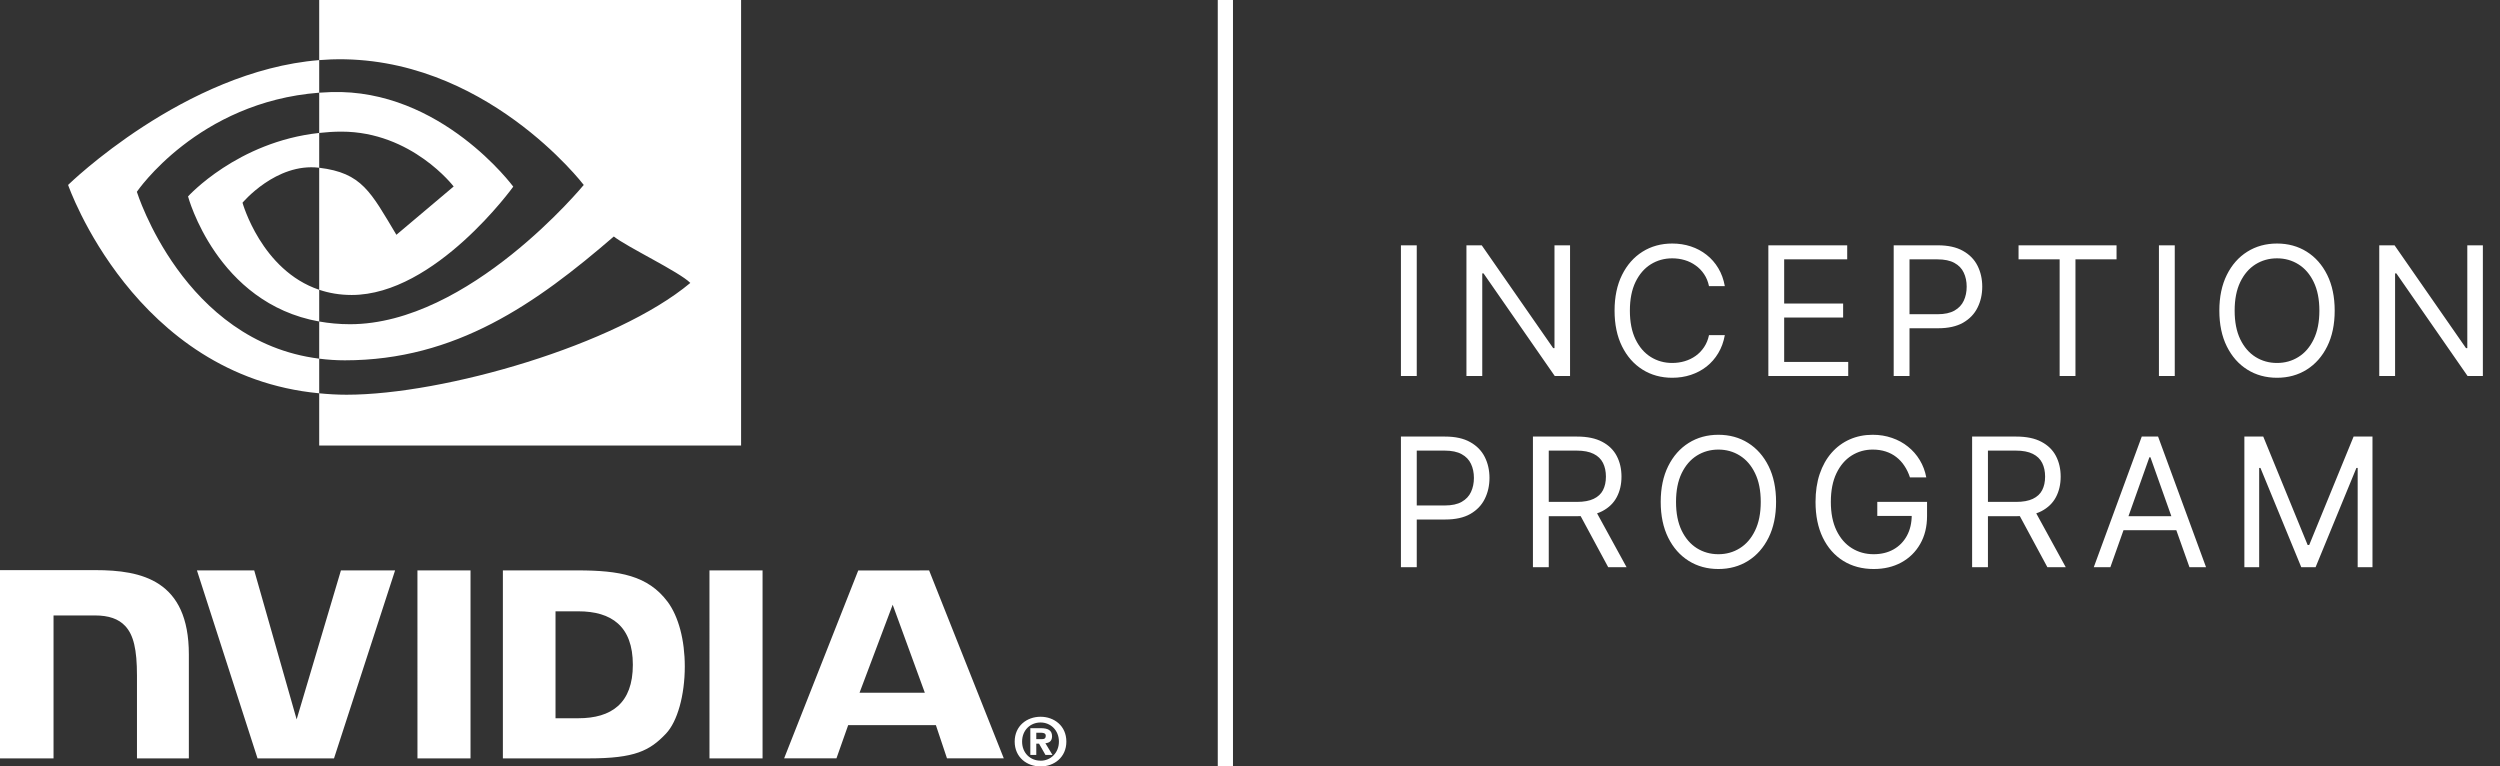
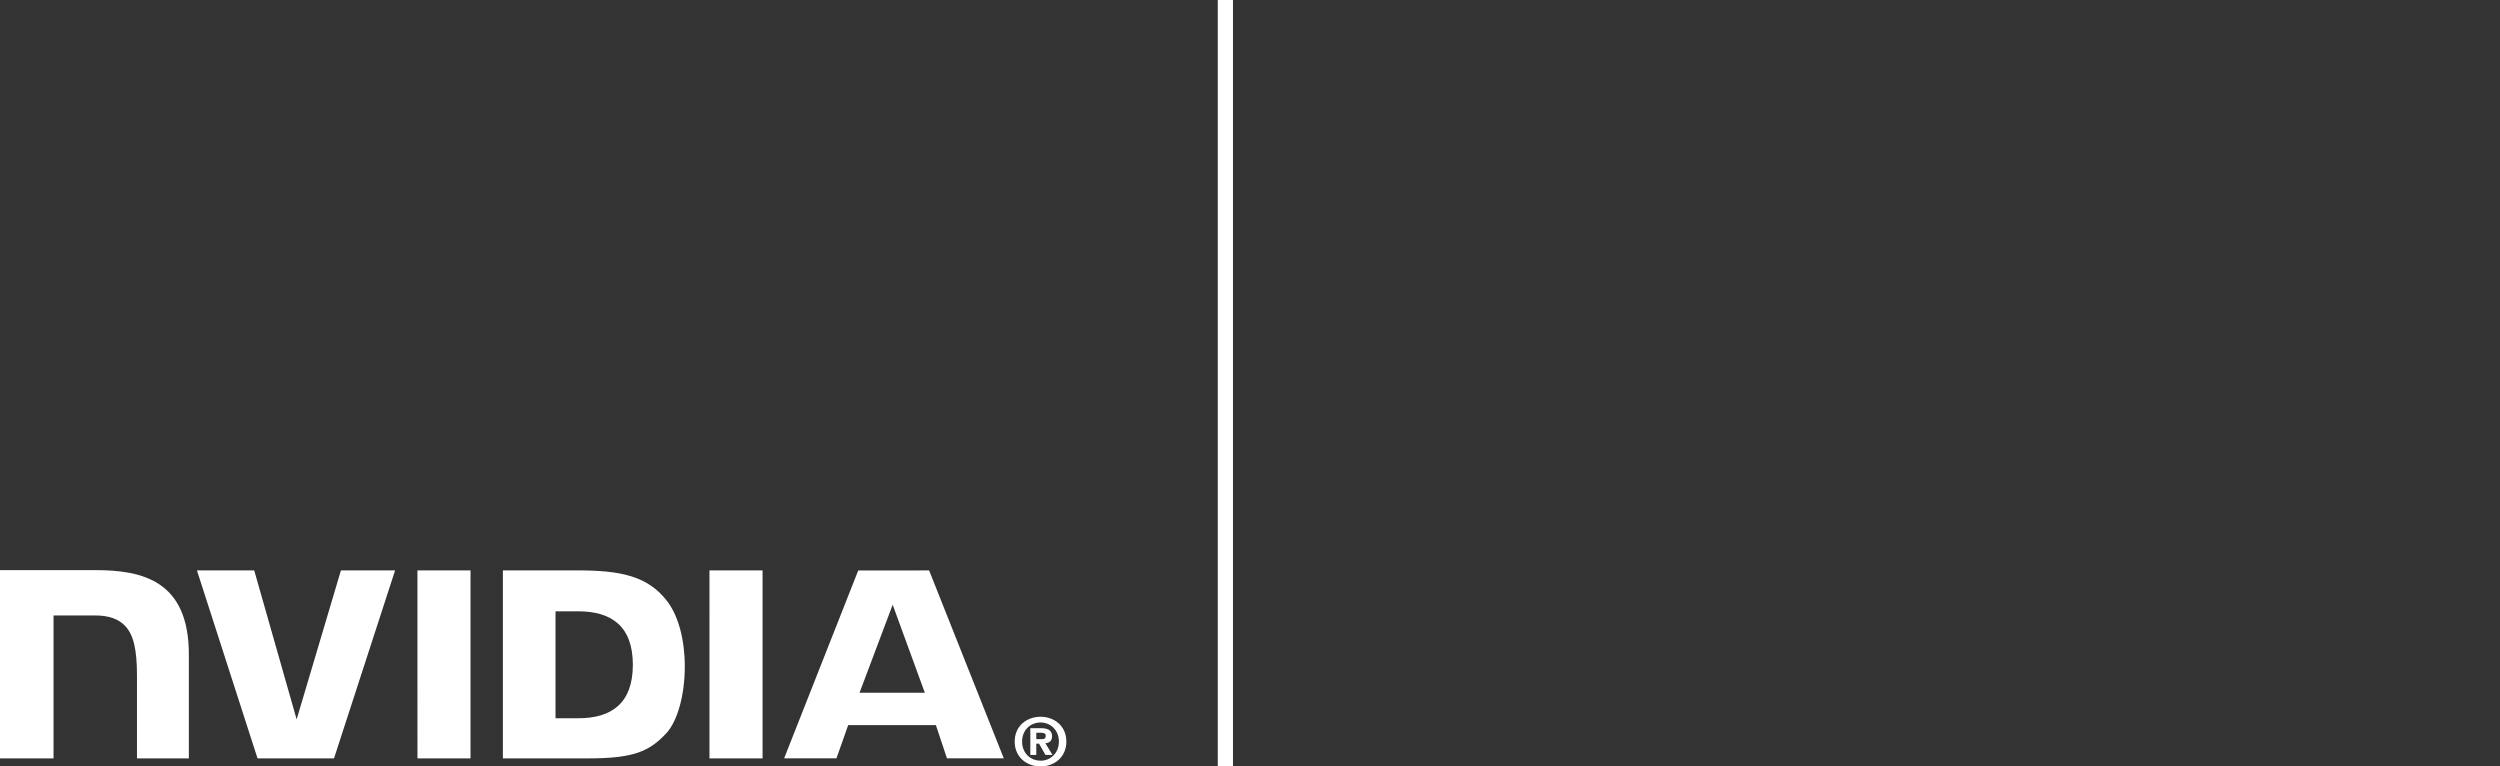
<svg xmlns="http://www.w3.org/2000/svg" width="3451" height="1058" viewBox="0 0 3451 1058" fill="none">
  <rect x="0" y="0" width="3451" height="1058" fill="#333333" stroke="none" />
-   <path d="M188.916 264.756C188.916 264.756 272.911 140.772 440.62 127.945V82.964C254.861 97.89 94 255.29 94 255.29C94 255.29 185.109 518.783 440.62 542.913V495.102C253.114 471.502 188.916 264.756 188.916 264.756ZM440.62 400.016V443.806C298.907 418.526 259.571 271.152 259.571 271.152C259.571 271.152 327.613 195.742 440.62 183.513V231.559C440.534 231.559 440.475 231.533 440.404 231.533C381.092 224.412 334.757 279.845 334.757 279.845C334.757 279.845 360.727 373.16 440.62 400.016ZM440.62 0V82.964C446.073 82.546 451.526 82.191 457.009 82.005C668.198 74.884 805.802 255.29 805.802 255.29C805.802 255.29 647.759 447.551 483.107 447.551C468.016 447.551 453.889 446.151 440.62 443.799V495.102C452.356 496.61 464.175 497.374 476.008 497.387C629.228 497.387 740.033 419.101 847.325 326.447C865.114 340.7 937.942 375.375 952.912 390.55C850.897 476.002 613.145 544.881 478.355 544.881C465.363 544.881 452.885 544.097 440.62 542.913V615H1023V0H440.62ZM440.62 183.513V127.945C446.017 127.568 451.456 127.281 457.009 127.105C608.875 122.333 708.509 257.668 708.509 257.668C708.509 257.668 600.895 407.189 485.51 407.189C468.905 407.189 454.016 404.52 440.617 400.012V231.556C499.738 238.703 511.637 264.83 547.181 324.109L626.238 257.422C626.238 257.422 568.531 181.705 471.252 181.705C460.675 181.702 450.556 182.448 440.62 183.513Z" fill="white" />
  <path d="M1461.73 1023.69C1461.73 1039.49 1450.13 1050.1 1436.4 1050.1V1050C1422.28 1050.1 1410.9 1039.49 1410.9 1023.69C1410.9 1007.9 1422.28 997.32 1436.4 997.32C1450.13 997.315 1461.73 1007.89 1461.73 1023.69ZM1472 1023.69C1472 1002 1455.16 989.408 1436.4 989.408C1417.51 989.408 1400.67 1002 1400.67 1023.69C1400.67 1045.36 1417.51 1058 1436.4 1058C1455.16 1058 1472 1045.36 1472 1023.69ZM1430.49 1026.59H1434.31L1443.14 1042.1H1452.83L1443.05 1025.93C1448.11 1025.57 1452.26 1023.17 1452.26 1016.36C1452.26 1007.89 1446.43 1005.18 1436.56 1005.18H1422.27V1042.1H1430.49L1430.49 1026.59ZM1430.49 1020.33V1011.45H1436.21C1439.31 1011.45 1443.55 1011.7 1443.55 1015.49C1443.55 1019.61 1441.36 1020.33 1437.69 1020.33H1430.49ZM1232.26 834.765L1276.64 956.26H1186.5L1232.26 834.765ZM1184.72 787.457L1082.43 1046.77H1154.66L1170.84 1000.95H1291.89L1307.2 1046.77H1385.61L1282.56 787.423L1184.72 787.457ZM979.358 1046.87H1052.64V787.377L979.345 787.36L979.358 1046.87ZM470.624 787.36L409.484 993.028L350.916 787.377L271.846 787.36L355.494 1046.87H461.067L545.389 787.36H470.624ZM766.838 843.867H798.338C844.027 843.867 873.584 864.393 873.584 917.66C873.584 970.935 844.027 991.465 798.338 991.465H766.838V843.867ZM694.172 787.36V1046.87H812.971C876.268 1046.87 896.942 1036.34 919.29 1012.73C935.076 996.146 945.286 959.751 945.286 919.973C945.286 883.485 936.646 850.957 921.581 830.692C894.441 794.451 855.34 787.36 796.981 787.36H694.172ZM0 787V1046.87H73.902V849.549L131.163 849.566C150.123 849.566 163.639 854.297 172.769 864.053C184.35 876.395 189.078 896.317 189.078 932.763V1046.87H260.689V903.29C260.689 800.817 195.411 787 131.54 787H0ZM576.231 787.36L576.26 1046.87H649.508V787.36H576.231Z" fill="white" />
-   <path d="M1955.68 338.636V519H1933.84V338.636H1955.68ZM2167.3 338.636V519H2146.16L2047.88 377.386H2046.11V519H2024.27V338.636H2045.41L2144.05 480.602H2145.81V338.636H2167.3ZM2380.94 395H2359.1C2357.8 388.718 2355.54 383.199 2352.31 378.443C2349.14 373.688 2345.27 369.695 2340.69 366.466C2336.17 363.178 2331.15 360.712 2325.63 359.068C2320.11 357.424 2314.36 356.602 2308.37 356.602C2297.45 356.602 2287.56 359.362 2278.69 364.881C2269.88 370.4 2262.87 378.531 2257.64 389.276C2252.47 400.02 2249.89 413.201 2249.89 428.818C2249.89 444.436 2252.47 457.616 2257.64 468.361C2262.87 479.105 2269.88 487.237 2278.69 492.756C2287.56 498.275 2297.45 501.034 2308.37 501.034C2314.36 501.034 2320.11 500.212 2325.63 498.568C2331.15 496.924 2336.17 494.488 2340.69 491.259C2345.27 487.971 2349.14 483.949 2352.31 479.193C2355.54 474.379 2357.8 468.86 2359.1 462.636H2380.94C2379.29 471.854 2376.3 480.103 2371.95 487.384C2367.61 494.664 2362.21 500.858 2355.75 505.966C2349.29 511.015 2342.04 514.861 2334 517.503C2326.01 520.145 2317.47 521.466 2308.37 521.466C2292.99 521.466 2279.31 517.708 2267.33 510.193C2255.35 502.678 2245.93 491.992 2239.06 478.136C2232.19 464.28 2228.75 447.841 2228.75 428.818C2228.75 409.795 2232.19 393.356 2239.06 379.5C2245.93 365.644 2255.35 354.958 2267.33 347.443C2279.31 339.928 2292.99 336.17 2308.37 336.17C2317.47 336.17 2326.01 337.491 2334 340.134C2342.04 342.776 2349.29 346.651 2355.75 351.759C2362.21 356.808 2367.61 362.973 2371.95 370.253C2376.3 377.474 2379.29 385.723 2380.94 395ZM2441.03 519V338.636H2549.88V358.011H2462.87V418.955H2544.25V438.33H2462.87V499.625H2551.29V519H2441.03ZM2614.05 519V338.636H2674.99C2689.14 338.636 2700.71 341.19 2709.69 346.298C2718.73 351.348 2725.43 358.188 2729.77 366.818C2734.12 375.449 2736.29 385.078 2736.29 395.705C2736.29 406.331 2734.12 415.99 2729.77 424.679C2725.48 433.368 2718.85 440.296 2709.87 445.463C2700.88 450.571 2689.38 453.125 2675.34 453.125H2631.66V433.75H2674.64C2684.33 433.75 2692.11 432.077 2697.98 428.73C2703.85 425.384 2708.11 420.863 2710.75 415.168C2713.45 409.414 2714.8 402.926 2714.8 395.705C2714.8 388.483 2713.45 382.025 2710.75 376.33C2708.11 370.634 2703.82 366.172 2697.89 362.943C2691.96 359.655 2684.09 358.011 2674.29 358.011H2635.89V519H2614.05ZM2786.41 358.011V338.636H2921.68V358.011H2864.96V519H2843.12V358.011H2786.41ZM3002.03 338.636V519H2980.19V338.636H3002.03ZM3222.8 428.818C3222.8 447.841 3219.37 464.28 3212.5 478.136C3205.63 491.992 3196.21 502.678 3184.23 510.193C3172.25 517.708 3158.57 521.466 3143.19 521.466C3127.81 521.466 3114.13 517.708 3102.15 510.193C3090.17 502.678 3080.75 491.992 3073.88 478.136C3067.01 464.28 3063.58 447.841 3063.58 428.818C3063.58 409.795 3067.01 393.356 3073.88 379.5C3080.75 365.644 3090.17 354.958 3102.15 347.443C3114.13 339.928 3127.81 336.17 3143.19 336.17C3158.57 336.17 3172.25 339.928 3184.23 347.443C3196.21 354.958 3205.63 365.644 3212.5 379.5C3219.37 393.356 3222.8 409.795 3222.8 428.818ZM3201.67 428.818C3201.67 413.201 3199.05 400.02 3193.83 389.276C3188.66 378.531 3181.65 370.4 3172.78 364.881C3163.97 359.362 3154.11 356.602 3143.19 356.602C3132.27 356.602 3122.38 359.362 3113.51 364.881C3104.7 370.4 3097.69 378.531 3092.46 389.276C3087.29 400.02 3084.71 413.201 3084.71 428.818C3084.71 444.436 3087.29 457.616 3092.46 468.361C3097.69 479.105 3104.7 487.237 3113.51 492.756C3122.38 498.275 3132.27 501.034 3143.19 501.034C3154.11 501.034 3163.97 498.275 3172.78 492.756C3181.65 487.237 3188.66 479.105 3193.83 468.361C3199.05 457.616 3201.67 444.436 3201.67 428.818ZM3427.35 338.636V519H3406.21L3307.93 377.386H3306.17V519H3284.33V338.636H3305.46L3404.1 480.602H3405.86V338.636H3427.35ZM1933.84 783V602.636H1994.78C2008.93 602.636 2020.5 605.19 2029.48 610.298C2038.52 615.348 2045.22 622.188 2049.56 630.818C2053.91 639.449 2056.08 649.078 2056.08 659.705C2056.08 670.331 2053.91 679.99 2049.56 688.679C2045.28 697.368 2038.64 704.296 2029.66 709.463C2020.68 714.571 2009.17 717.125 1995.14 717.125H1951.45V697.75H1994.43C2004.12 697.75 2011.9 696.077 2017.77 692.73C2023.64 689.384 2027.9 684.863 2030.54 679.168C2033.24 673.414 2034.59 666.926 2034.59 659.705C2034.59 652.483 2033.24 646.025 2030.54 640.33C2027.9 634.634 2023.61 630.172 2017.68 626.943C2011.75 623.655 2003.88 622.011 1994.08 622.011H1955.68V783H1933.84ZM2116.06 783V602.636H2177.01C2191.1 602.636 2202.66 605.044 2211.7 609.858C2220.75 614.614 2227.44 621.16 2231.78 629.497C2236.13 637.834 2238.3 647.316 2238.3 657.943C2238.3 668.57 2236.13 677.993 2231.78 686.213C2227.44 694.433 2220.78 700.891 2211.79 705.588C2202.81 710.226 2191.33 712.545 2177.36 712.545H2128.04V692.818H2176.65C2186.28 692.818 2194.03 691.409 2199.9 688.591C2205.83 685.773 2210.12 681.78 2212.76 676.614C2215.46 671.388 2216.81 665.165 2216.81 657.943C2216.81 650.722 2215.46 644.41 2212.76 639.009C2210.06 633.607 2205.75 629.438 2199.82 626.503C2193.89 623.509 2186.05 622.011 2176.3 622.011H2137.9V783H2116.06ZM2200.96 701.977L2245.35 783H2219.98L2176.3 701.977H2200.96ZM2451.68 692.818C2451.68 711.841 2448.24 728.28 2441.37 742.136C2434.5 755.992 2425.08 766.678 2413.1 774.193C2401.13 781.708 2387.45 785.466 2372.06 785.466C2356.68 785.466 2343 781.708 2331.02 774.193C2319.05 766.678 2309.62 755.992 2302.75 742.136C2295.88 728.28 2292.45 711.841 2292.45 692.818C2292.45 673.795 2295.88 657.356 2302.75 643.5C2309.62 629.644 2319.05 618.958 2331.02 611.443C2343 603.928 2356.68 600.17 2372.06 600.17C2387.45 600.17 2401.13 603.928 2413.1 611.443C2425.08 618.958 2434.5 629.644 2441.37 643.5C2448.24 657.356 2451.68 673.795 2451.68 692.818ZM2430.54 692.818C2430.54 677.201 2427.93 664.02 2422.7 653.276C2417.54 642.531 2410.52 634.4 2401.65 628.881C2392.85 623.362 2382.98 620.602 2372.06 620.602C2361.14 620.602 2351.25 623.362 2342.38 628.881C2333.58 634.4 2326.56 642.531 2321.34 653.276C2316.17 664.02 2313.59 677.201 2313.59 692.818C2313.59 708.436 2316.17 721.616 2321.34 732.361C2326.56 743.105 2333.58 751.237 2342.38 756.756C2351.25 762.275 2361.14 765.034 2372.06 765.034C2382.98 765.034 2392.85 762.275 2401.65 756.756C2410.52 751.237 2417.54 743.105 2422.7 732.361C2427.93 721.616 2430.54 708.436 2430.54 692.818ZM2636.5 659C2634.56 653.07 2632.01 647.757 2628.84 643.06C2625.72 638.304 2622 634.253 2617.65 630.906C2613.36 627.56 2608.49 625.006 2603.03 623.244C2597.57 621.483 2591.58 620.602 2585.07 620.602C2574.38 620.602 2564.66 623.362 2555.91 628.881C2547.17 634.4 2540.21 642.531 2535.04 653.276C2529.88 664.02 2527.29 677.201 2527.29 692.818C2527.29 708.436 2529.91 721.616 2535.13 732.361C2540.36 743.105 2547.43 751.237 2556.36 756.756C2565.28 762.275 2575.32 765.034 2586.47 765.034C2596.81 765.034 2605.91 762.832 2613.78 758.429C2621.7 753.967 2627.87 747.685 2632.27 739.582C2636.73 731.421 2638.96 721.822 2638.96 710.784L2645.66 712.193H2591.41V692.818H2660.1V712.193C2660.1 727.047 2656.93 739.964 2650.59 750.943C2644.31 761.922 2635.62 770.436 2624.52 776.483C2613.48 782.472 2600.8 785.466 2586.47 785.466C2570.5 785.466 2556.47 781.708 2544.38 774.193C2532.34 766.678 2522.95 755.992 2516.2 742.136C2509.5 728.28 2506.16 711.841 2506.16 692.818C2506.16 678.551 2508.06 665.723 2511.88 654.332C2515.76 642.884 2521.22 633.137 2528.26 625.094C2535.31 617.05 2543.64 610.885 2553.27 606.599C2562.9 602.313 2573.5 600.17 2585.07 600.17C2594.58 600.17 2603.44 601.609 2611.66 604.486C2619.94 607.304 2627.31 611.326 2633.77 616.551C2640.28 621.718 2645.72 627.912 2650.06 635.134C2654.4 642.296 2657.4 650.252 2659.04 659H2636.5ZM2722.31 783V602.636H2783.25C2797.34 602.636 2808.91 605.044 2817.95 609.858C2826.99 614.614 2833.68 621.16 2838.03 629.497C2842.37 637.834 2844.55 647.316 2844.55 657.943C2844.55 668.57 2842.37 677.993 2838.03 686.213C2833.68 694.433 2827.02 700.891 2818.04 705.588C2809.05 710.226 2797.58 712.545 2783.6 712.545H2734.28V692.818H2782.9C2792.53 692.818 2800.28 691.409 2806.15 688.591C2812.08 685.773 2816.36 681.78 2819.01 676.614C2821.71 671.388 2823.06 665.165 2823.06 657.943C2823.06 650.722 2821.71 644.41 2819.01 639.009C2816.3 633.607 2811.99 629.438 2806.06 626.503C2800.13 623.509 2792.29 622.011 2782.55 622.011H2744.15V783H2722.31ZM2807.2 701.977L2851.59 783H2826.23L2782.55 701.977H2807.2ZM2913.14 783H2890.24L2956.47 602.636H2979.01L3045.24 783H3022.34L2968.44 631.17H2967.03L2913.14 783ZM2921.59 712.545H3013.89V731.92H2921.59V712.545ZM3098.13 602.636H3124.2L3185.5 752.352H3187.61L3248.91 602.636H3274.97V783H3254.54V645.966H3252.78L3196.42 783H3176.69L3120.33 645.966H3118.56V783H3098.13V602.636Z" fill="white" />
  <line x1="1691.5" y1="1058" x2="1691.5" stroke="white" stroke-width="21" />
</svg>